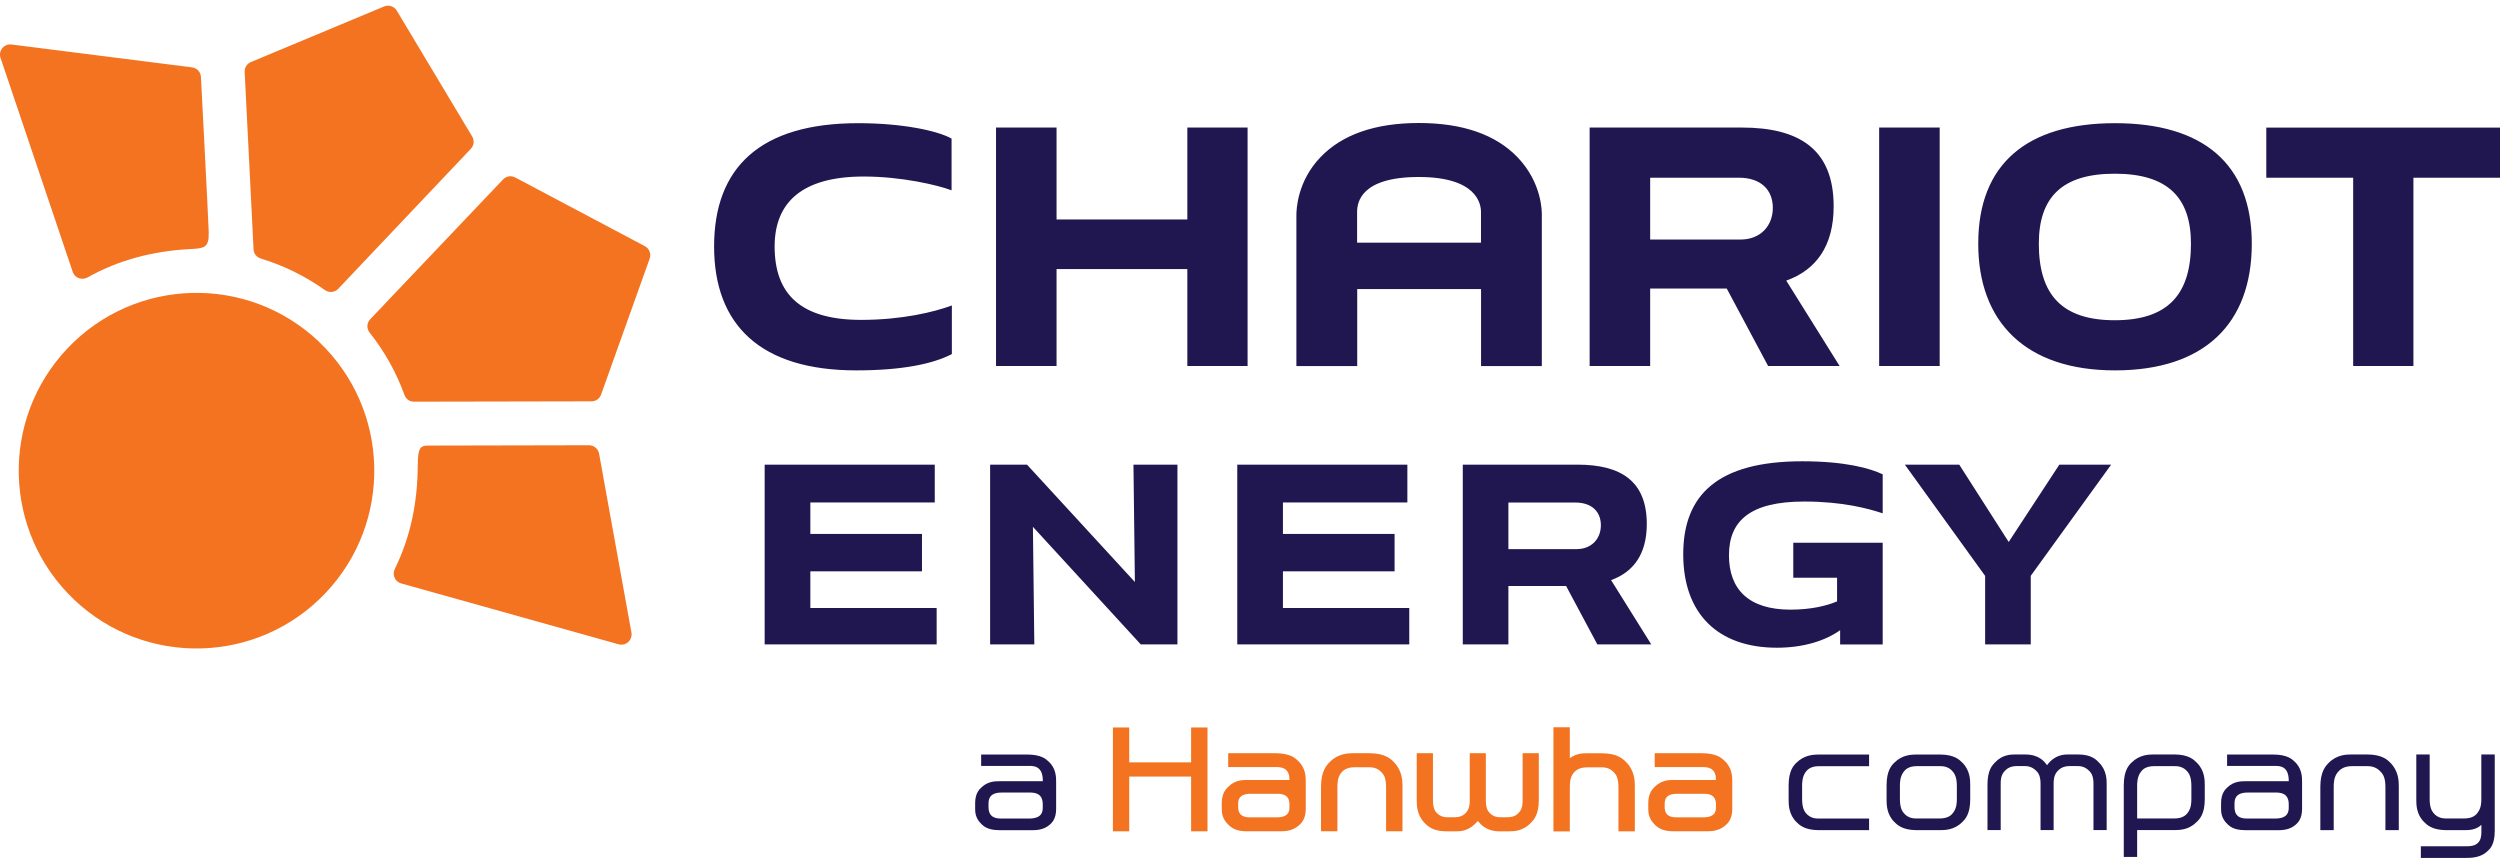
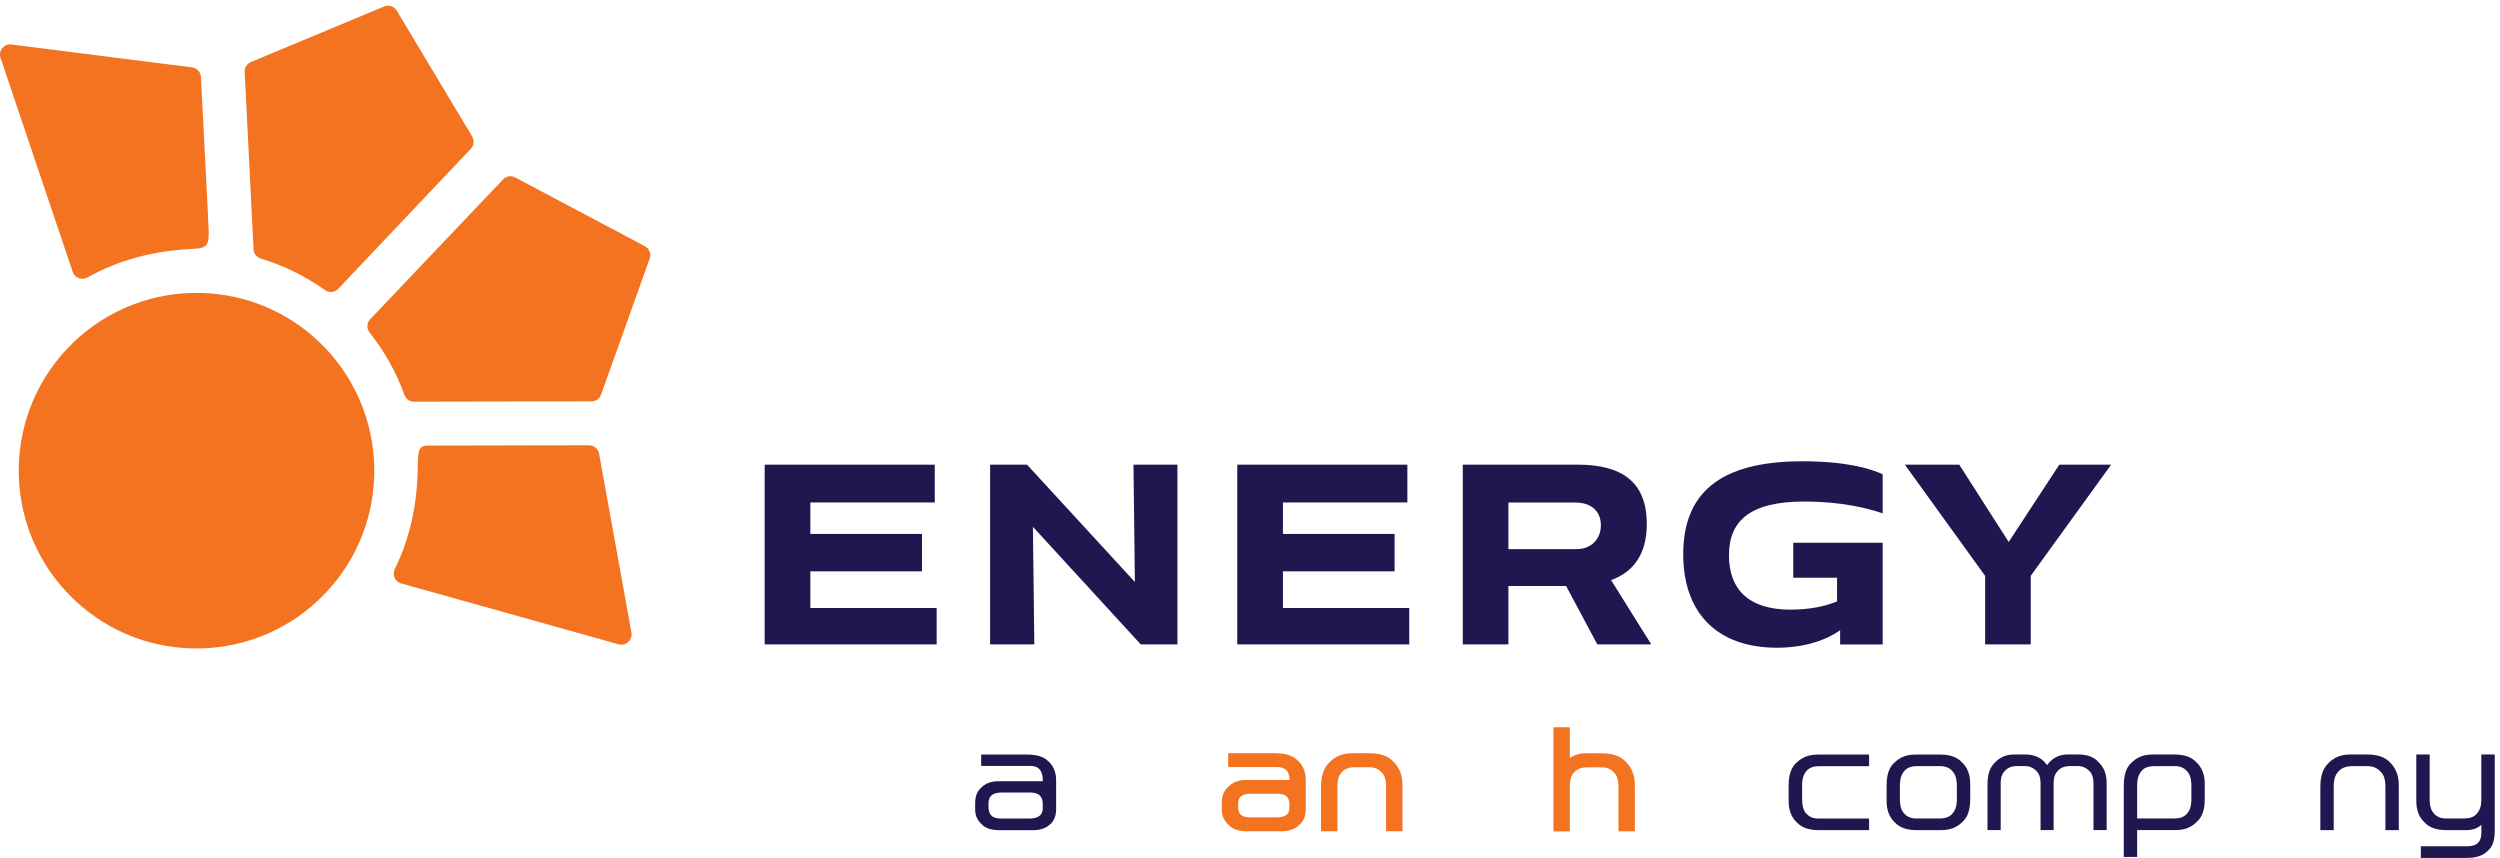
<svg xmlns="http://www.w3.org/2000/svg" width="169" height="58" viewBox="0 0 169 58" fill="none">
  <g clip-path="url(#clip0_848_242)">
    <path d="M31.828 10.06L22.859 19.528C22.62 19.779 22.237 19.806 21.954 19.603C20.628 18.659 19.169 17.946 17.631 17.476C17.352 17.392 17.153 17.153 17.141 16.862C17.037 14.826 16.639 6.897 16.539 4.861C16.523 4.57 16.695 4.307 16.962 4.195L25.963 0.438C26.278 0.306 26.644 0.426 26.823 0.721L31.92 9.228C32.079 9.495 32.043 9.833 31.828 10.056M14.113 15.762C14.101 15.129 13.583 5.203 13.583 5.203C13.567 4.868 13.312 4.594 12.981 4.554L0.781 3.008C0.275 2.944 -0.128 3.426 0.035 3.908C1.055 6.932 4.008 15.682 4.917 18.384C5.056 18.798 5.538 18.966 5.921 18.751C8.016 17.575 10.371 16.965 12.842 16.838C13.778 16.79 14.129 16.758 14.109 15.766M34.008 12.128L25.023 21.584C24.783 21.835 24.775 22.217 24.991 22.488C26.003 23.763 26.792 25.182 27.341 26.696C27.441 26.971 27.688 27.154 27.979 27.154C30.019 27.15 37.956 27.134 39.992 27.13C40.283 27.13 40.538 26.947 40.634 26.672L43.917 17.483C44.033 17.161 43.893 16.802 43.59 16.639L34.828 11.997C34.553 11.849 34.219 11.905 34.004 12.132M28.238 31.441C28.238 33.912 27.756 36.298 26.692 38.454C26.497 38.849 26.692 39.319 27.114 39.438L41.817 43.554C42.307 43.694 42.773 43.267 42.686 42.765L40.498 30.668C40.439 30.338 40.152 30.099 39.817 30.099C39.817 30.099 29.27 30.122 28.911 30.122C28.413 30.122 28.242 30.306 28.242 31.445M21.568 23.106C16.755 18.532 9.148 18.727 4.574 23.536C-0 28.349 0.195 35.956 5.004 40.53C9.813 45.104 17.424 44.909 21.994 40.1C26.569 35.29 26.373 27.68 21.564 23.106" fill="#F37321" />
-     <path d="M104.227 24.74V14.579C104.235 14.352 104.259 12.372 102.578 10.622C101.103 9.092 98.86 8.315 95.915 8.315C92.971 8.315 90.728 9.092 89.261 10.63C87.707 12.252 87.632 14.133 87.636 14.583V24.744H91.748V19.54H100.119V24.744H104.231L104.227 24.74ZM91.74 16.404V14.332C91.74 13.691 91.983 11.965 95.912 11.965C99.84 11.965 100.115 13.786 100.115 14.332V16.404H91.74ZM48.273 16.663C48.273 11.34 51.368 8.327 58.007 8.327C61.019 8.327 63.374 8.837 64.326 9.367V12.866C63.374 12.503 60.911 11.933 58.389 11.933C54.233 11.933 52.365 13.671 52.365 16.663C52.365 19.887 54.126 21.624 58.218 21.624C60.955 21.624 63.159 21.094 64.346 20.648V23.935C63.051 24.612 60.931 25.038 57.879 25.038C51.432 25.038 48.273 21.986 48.273 16.663ZM80.264 24.74V18.189H71.423V24.74H67.331V8.622H71.423V14.834H80.264V8.622H84.337V24.74H80.264ZM119.524 24.74L116.727 19.504H111.551V24.74H107.459V8.622H117.743C121.6 8.622 123.955 10.065 123.955 13.945C123.955 16.639 122.767 18.249 120.751 18.97L124.357 24.74H119.524ZM117.659 16.193C119.018 16.193 119.843 15.26 119.843 14.049C119.843 12.838 119.038 12.013 117.552 12.013H111.551V16.193H117.659ZM127.031 8.622H131.123V24.74H127.031V8.622ZM133.729 16.472C133.729 11.065 137.036 8.327 142.973 8.327C148.91 8.327 152.221 11.061 152.221 16.472C152.221 21.883 149.017 25.038 142.973 25.038C136.928 25.038 133.729 21.771 133.729 16.472ZM137.825 16.472C137.825 19.906 139.371 21.648 142.957 21.648C146.543 21.648 148.109 19.91 148.109 16.472C148.109 13.356 146.539 11.742 142.957 11.742C139.375 11.742 137.825 13.356 137.825 16.472ZM159.074 24.74V12.017H153.201V8.626H169V12.017H163.147V24.74H159.074Z" fill="#201751" />
    <path d="M63.19 31.41V33.968H54.779V36.096H62.326V38.622H54.779V41.1H63.318V43.562H51.691V31.41H63.19ZM69.825 35.613L69.92 43.562H66.932V31.41H69.426L76.718 39.343L76.622 31.41H79.595V43.562H77.116L69.825 35.613ZM95.138 31.41V33.968H86.727V36.096H94.274V38.622H86.727V41.1H95.266V43.562H83.639V31.41H95.138ZM107.98 43.562L105.869 39.614H101.968V43.562H98.884V31.41H106.638C109.546 31.41 111.323 32.498 111.323 35.422C111.323 37.454 110.427 38.669 108.909 39.215L111.626 43.562H107.98ZM106.574 37.12C107.598 37.12 108.219 36.414 108.219 35.506C108.219 34.597 107.614 33.972 106.494 33.972H101.968V37.123H106.574V37.12ZM124.393 43.562V42.602C123.401 43.307 121.93 43.786 120.121 43.786C116.125 43.786 113.786 41.483 113.786 37.466C113.786 33.45 116.121 31.183 121.831 31.183C124.727 31.183 126.389 31.649 127.27 32.063V34.701C126.309 34.382 124.584 33.904 121.962 33.904C118.3 33.904 116.878 35.215 116.878 37.534C116.878 39.853 118.221 41.212 121.038 41.212C122.412 41.212 123.468 40.957 124.186 40.654V39.056H121.225V36.689H127.27V43.566H124.393V43.562ZM134.191 38.925L128.768 31.41H132.445L135.788 36.637L139.211 31.41H142.714L137.279 38.925V43.562H134.195V38.925H134.191Z" fill="#201751" />
    <path d="M67.534 56.118C66.777 56.118 66.494 55.851 66.354 55.715C65.92 55.313 65.92 54.871 65.92 54.651V54.293C65.92 53.623 66.207 53.356 66.354 53.221C66.777 52.811 67.299 52.811 67.561 52.811H70.494V52.775C70.494 51.775 69.873 51.775 69.562 51.775H66.326V51.006H69.434C70.394 51.006 70.725 51.324 70.889 51.484C71.395 51.942 71.395 52.552 71.395 52.858V54.683C71.395 55.381 71.088 55.644 70.933 55.775C70.518 56.122 69.996 56.122 69.733 56.122H67.53L67.534 56.118ZM69.57 53.576H67.717C66.824 53.576 66.824 54.102 66.824 54.365V54.556C66.824 55.333 67.422 55.333 67.717 55.333H69.57C70.49 55.333 70.49 54.815 70.49 54.556V54.365C70.49 53.576 69.877 53.576 69.57 53.576Z" fill="#201751" />
-     <path d="M81.627 49.177V56.197H80.519V52.496H76.336V56.197H75.232V49.177H76.336V51.536H80.519V49.177H81.627Z" fill="#F37321" />
    <path d="M84.281 56.197C83.508 56.197 83.205 55.911 83.053 55.767C82.591 55.337 82.591 54.883 82.591 54.66V54.285C82.591 53.6 82.898 53.309 83.053 53.165C83.504 52.727 84.022 52.727 84.281 52.727H87.166V52.699C87.166 51.854 86.544 51.854 86.233 51.854H83.026V50.918H86.213C87.209 50.918 87.56 51.253 87.735 51.42C88.269 51.906 88.269 52.524 88.269 52.831V54.691C88.269 55.405 87.942 55.679 87.779 55.819C87.337 56.194 86.803 56.194 86.536 56.194H84.277L84.281 56.197ZM86.301 53.659H84.548C83.699 53.659 83.699 54.138 83.699 54.373V54.548C83.699 55.253 84.265 55.253 84.548 55.253H86.301C87.166 55.253 87.166 54.783 87.166 54.548V54.373C87.166 53.659 86.588 53.659 86.301 53.659Z" fill="#F37321" />
    <path d="M91.509 50.918H92.597C93.629 50.918 94.023 51.316 94.218 51.512C94.808 52.109 94.808 52.815 94.808 53.169V56.194H93.7V53.225C93.7 52.564 93.529 52.364 93.441 52.261C93.118 51.866 92.712 51.866 92.509 51.866H91.569C90.979 51.866 90.756 52.129 90.648 52.261C90.409 52.564 90.409 53.002 90.409 53.225V56.194H89.301V53.169C89.301 52.105 89.696 51.711 89.891 51.512C90.481 50.918 91.162 50.918 91.505 50.918H91.509Z" fill="#F37321" />
-     <path d="M99.904 55.492C99.315 56.197 98.729 56.197 98.438 56.197H97.757C96.836 56.197 96.474 55.811 96.29 55.62C95.772 55.078 95.772 54.42 95.772 54.09V50.918H96.868V54.098C96.868 54.675 97.036 54.851 97.115 54.942C97.402 55.245 97.709 55.245 97.86 55.245H98.338C98.809 55.245 99 55.042 99.096 54.942C99.355 54.675 99.355 54.293 99.355 54.098V50.918H100.442V54.098C100.442 54.675 100.61 54.851 100.689 54.942C100.976 55.245 101.283 55.245 101.434 55.245H101.913C102.383 55.245 102.574 55.042 102.67 54.942C102.929 54.675 102.929 54.293 102.929 54.098V50.918H104.024V54.09C104.024 55.078 103.67 55.44 103.491 55.62C102.949 56.197 102.327 56.197 102.016 56.197H101.343C100.486 56.197 100.092 55.727 99.897 55.492H99.904Z" fill="#F37321" />
    <path d="M107.279 51.874C106.69 51.874 106.467 52.137 106.359 52.269C106.12 52.572 106.12 53.01 106.12 53.233V56.202H105.012V49.165H106.12V51.245C106.598 50.922 107.012 50.922 107.216 50.922H108.303C109.335 50.922 109.73 51.32 109.925 51.516C110.515 52.113 110.515 52.819 110.515 53.173V56.197H109.407V53.229C109.407 52.568 109.236 52.368 109.148 52.265C108.825 51.87 108.419 51.87 108.216 51.87H107.275L107.279 51.874Z" fill="#F37321" />
-     <path d="M113.113 56.197C112.34 56.197 112.037 55.911 111.886 55.767C111.423 55.337 111.423 54.883 111.423 54.66V54.285C111.423 53.6 111.73 53.309 111.886 53.165C112.336 52.727 112.854 52.727 113.113 52.727H115.998V52.699C115.998 51.854 115.376 51.854 115.065 51.854H111.858V50.918H115.045C116.041 50.918 116.392 51.253 116.567 51.42C117.101 51.906 117.101 52.524 117.101 52.831V54.691C117.101 55.405 116.775 55.679 116.611 55.819C116.169 56.194 115.635 56.194 115.368 56.194H113.109L113.113 56.197ZM115.133 53.659H113.38C112.531 53.659 112.531 54.138 112.531 54.373V54.548C112.531 55.253 113.097 55.253 113.38 55.253H115.133C115.998 55.253 115.998 54.783 115.998 54.548V54.373C115.998 53.659 115.42 53.659 115.133 53.659Z" fill="#F37321" />
    <path d="M126.35 56.118H122.919C121.978 56.11 121.624 55.755 121.445 55.576C120.911 55.054 120.911 54.381 120.911 54.046V53.094C120.911 52.078 121.265 51.727 121.445 51.556C121.978 51.026 122.604 51.014 122.919 51.006H126.35V51.795H122.947C122.365 51.795 122.158 52.062 122.054 52.197C121.823 52.528 121.823 52.93 121.823 53.133V54.014C121.823 54.608 121.978 54.831 122.054 54.938C122.369 55.333 122.755 55.333 122.947 55.333H126.35V56.122V56.118Z" fill="#201751" />
    <path d="M131.171 56.118H129.541C128.601 56.11 128.246 55.755 128.067 55.576C127.533 55.054 127.533 54.381 127.533 54.046V53.086C127.533 52.069 127.888 51.719 128.067 51.548C128.601 51.018 129.227 51.01 129.541 51.006H131.171C132.119 51.014 132.47 51.368 132.645 51.548C133.187 52.069 133.187 52.747 133.187 53.086V54.046C133.187 55.054 132.825 55.401 132.645 55.576C132.119 56.106 131.486 56.114 131.171 56.118ZM131.115 55.329C131.733 55.329 131.936 55.066 132.036 54.934C132.283 54.612 132.283 54.209 132.283 54.01V53.129C132.283 52.516 132.115 52.301 132.036 52.193C131.733 51.791 131.319 51.791 131.115 51.791H129.577C128.98 51.791 128.776 52.058 128.673 52.193C128.434 52.524 128.434 52.926 128.434 53.129V54.01C128.434 54.616 128.593 54.827 128.673 54.934C128.976 55.329 129.378 55.329 129.577 55.329H131.115Z" fill="#201751" />
    <path d="M138.379 51.727C138.913 51.002 139.534 51.002 139.845 51.002H140.491C141.383 51.002 141.722 51.368 141.893 51.551C142.411 52.066 142.411 52.707 142.411 53.026V56.114H141.519V52.978C141.519 52.408 141.335 52.221 141.244 52.125C140.921 51.787 140.59 51.787 140.423 51.787H139.905C139.415 51.787 139.2 52.014 139.092 52.125C138.825 52.408 138.825 52.787 138.825 52.978V56.114H137.941V52.978C137.941 52.408 137.757 52.221 137.666 52.125C137.343 51.787 137.012 51.787 136.845 51.787H136.327C135.837 51.787 135.622 52.014 135.514 52.125C135.247 52.408 135.247 52.787 135.247 52.978V56.114H134.354V53.026C134.354 52.062 134.685 51.723 134.853 51.551C135.359 51.002 135.948 51.002 136.243 51.002H136.897C137.845 51.002 138.204 51.484 138.379 51.727Z" fill="#201751" />
    <path d="M143.567 53.082C143.567 52.066 143.922 51.715 144.101 51.544C144.635 51.014 145.26 51.006 145.575 51.002H147.021C147.962 51.01 148.312 51.364 148.488 51.544C149.042 52.066 149.042 52.743 149.042 53.082V54.042C149.042 55.05 148.671 55.397 148.488 55.572C147.962 56.102 147.34 56.11 147.033 56.114H144.471V57.927H143.567V53.078V53.082ZM144.471 53.137V55.329H146.978C147.587 55.329 147.794 55.066 147.898 54.934C148.137 54.612 148.137 54.209 148.137 54.01V53.129C148.137 52.524 147.978 52.305 147.898 52.193C147.583 51.791 147.181 51.791 146.978 51.791H145.623C145.013 51.791 144.81 52.058 144.71 52.193C144.471 52.524 144.471 52.934 144.471 53.137Z" fill="#201751" />
-     <path d="M151.759 56.118C151.002 56.118 150.719 55.851 150.579 55.715C150.145 55.313 150.145 54.871 150.145 54.651V54.293C150.145 53.623 150.432 53.356 150.579 53.221C151.002 52.811 151.524 52.811 151.787 52.811H154.719V52.775C154.719 51.775 154.098 51.775 153.787 51.775H150.551V51.006H153.659C154.62 51.006 154.95 51.324 155.114 51.484C155.62 51.942 155.62 52.552 155.62 52.858V54.683C155.62 55.381 155.313 55.644 155.158 55.775C154.743 56.122 154.221 56.122 153.958 56.122H151.755L151.759 56.118ZM153.799 53.576H151.946C151.053 53.576 151.053 54.102 151.053 54.365V54.556C151.053 55.333 151.651 55.333 151.946 55.333H153.799C154.719 55.333 154.719 54.815 154.719 54.556V54.365C154.719 53.576 154.106 53.576 153.799 53.576Z" fill="#201751" />
    <path d="M158.979 51.002H160.031C161.035 51.002 161.409 51.38 161.597 51.572C162.158 52.141 162.158 52.831 162.158 53.177V56.118H161.254V53.193C161.254 52.544 161.071 52.328 160.979 52.221C160.628 51.791 160.198 51.791 159.983 51.791H158.995C158.377 51.791 158.138 52.078 158.018 52.221C157.759 52.544 157.759 52.974 157.759 53.193V56.118H156.855V53.177C156.855 52.141 157.23 51.763 157.417 51.572C157.979 51.002 158.644 51.002 158.975 51.002H158.979Z" fill="#201751" />
    <path d="M168.645 51.002V56.17C168.645 57.106 168.318 57.393 168.155 57.536C167.693 57.995 167.02 57.995 166.681 57.995H163.649V57.206H166.808C167.741 57.206 167.741 56.532 167.741 56.197V55.759C167.37 56.118 166.86 56.118 166.605 56.118H165.35C164.41 56.11 164.055 55.755 163.876 55.576C163.342 55.054 163.342 54.389 163.342 54.054V51.002H164.246V54.026C164.246 54.612 164.406 54.827 164.485 54.934C164.788 55.329 165.195 55.329 165.398 55.329H166.569C167.187 55.329 167.39 55.066 167.49 54.934C167.737 54.612 167.737 54.221 167.737 54.026V51.002H168.641H168.645Z" fill="#201751" />
  </g>
  <defs>
    <clipPath id="clip0_848_242">
      <rect width="169" height="57.608" fill="white" transform="translate(0 0.386)" />
    </clipPath>
  </defs>
</svg>